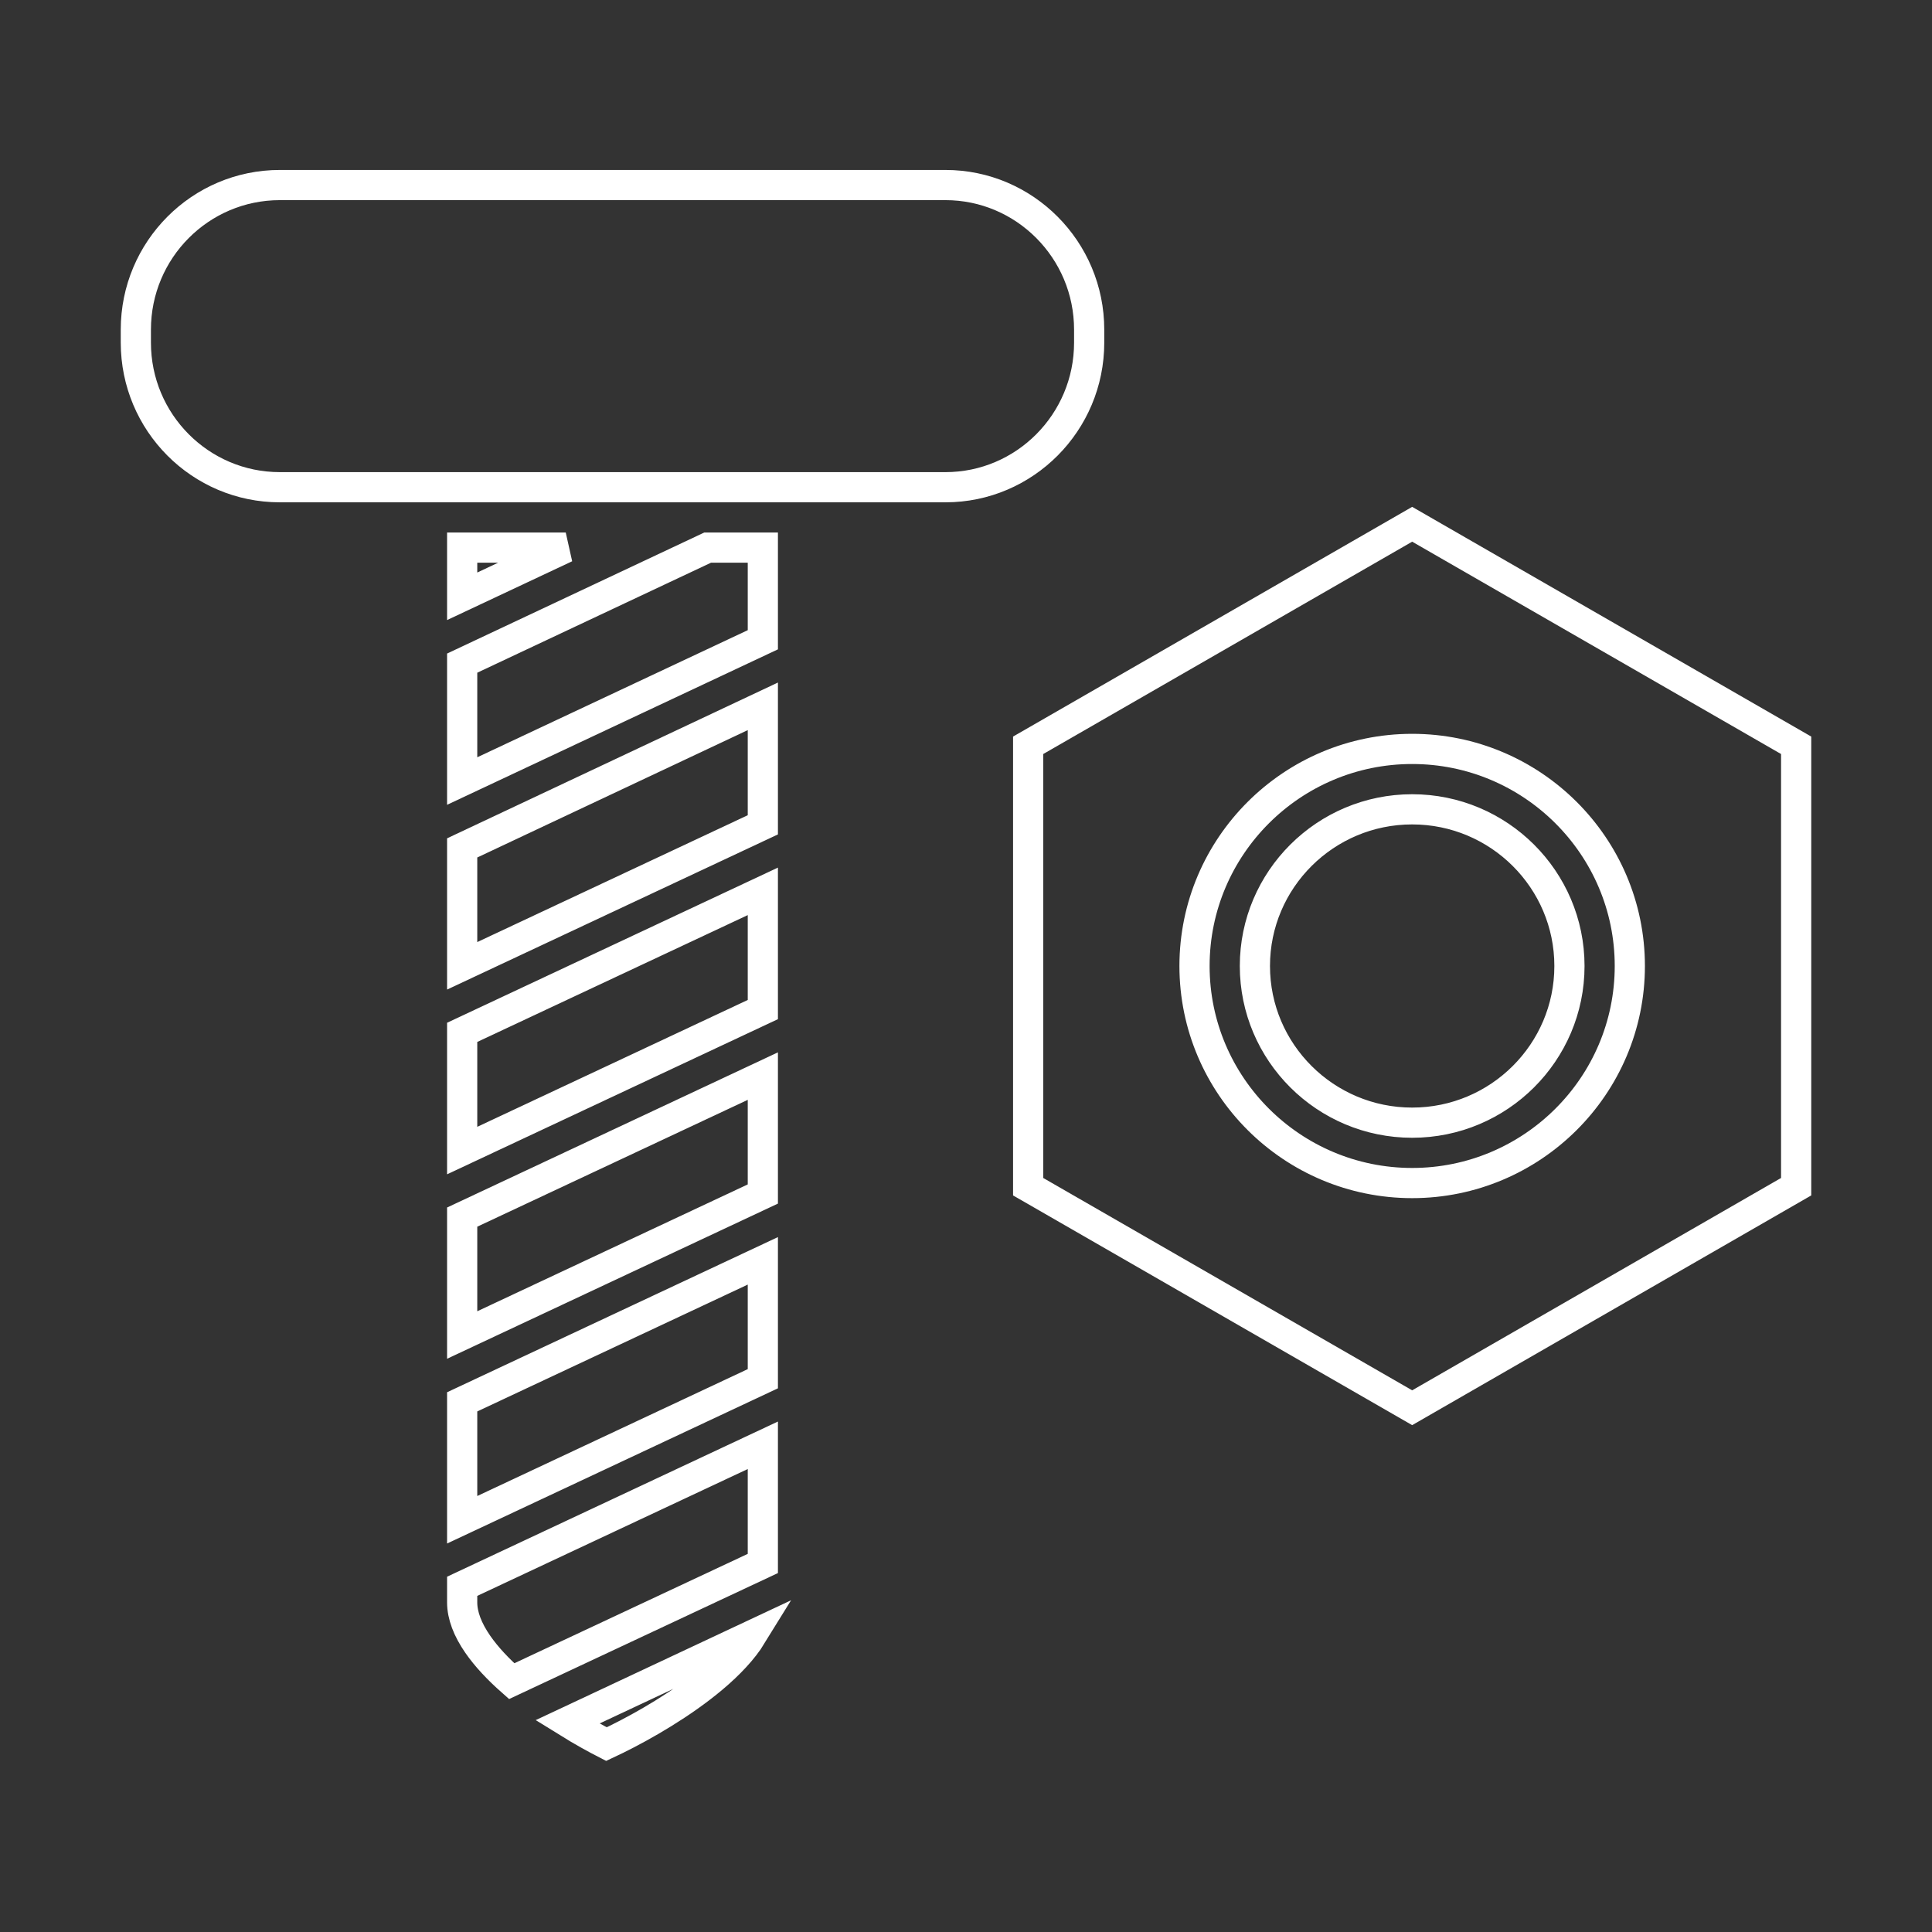
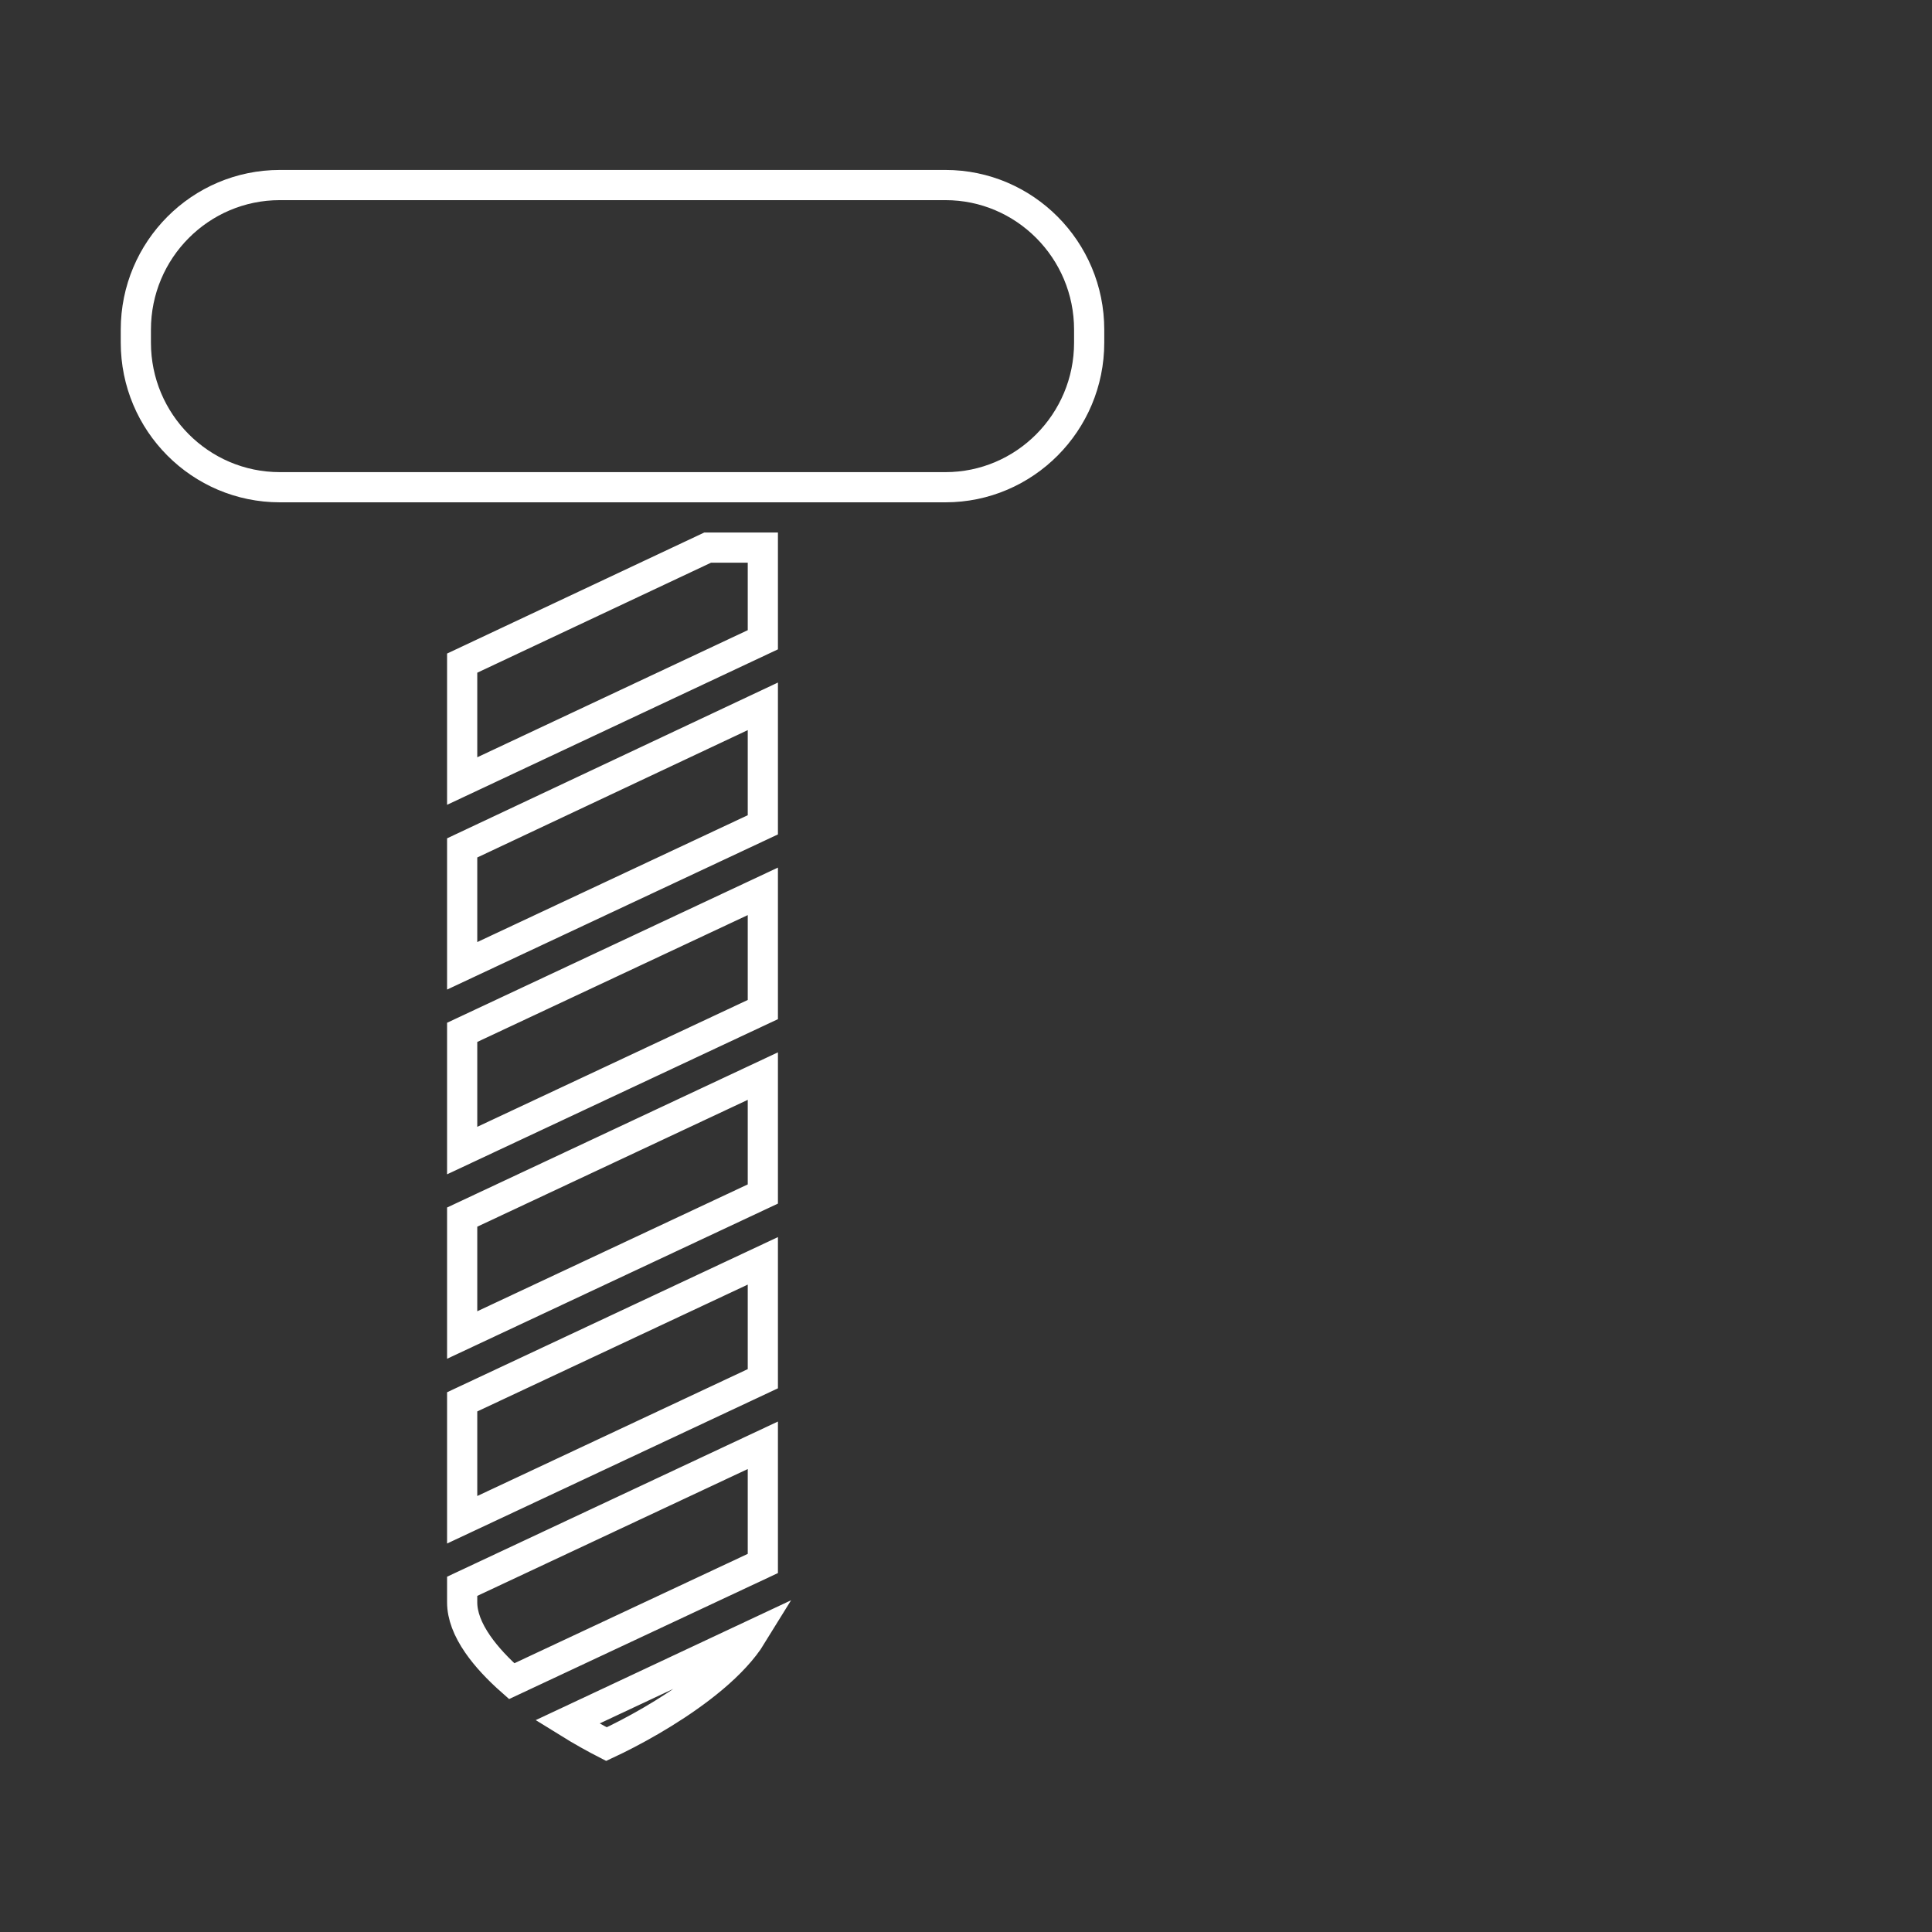
<svg xmlns="http://www.w3.org/2000/svg" width="64" height="64" viewBox="0 0 64 64" fill="none">
  <rect x="0" y="0" width="64" height="64" fill="#333333" stroke="none" />
-   <path d="M25.27 21.193L15.31 25.873V21.967L23.442 18.14L25.27 18.14V21.193ZM23.205 55.914C22.153 56.719 20.934 57.383 20.09 57.776C19.721 57.587 19.268 57.337 18.793 57.042L24.902 54.175C24.83 54.292 24.747 54.411 24.653 54.532C24.284 55.008 23.777 55.477 23.205 55.914ZM15.31 53.08V52.548L25.27 47.877V51.792L16.95 55.691C16.505 55.298 16.116 54.887 15.828 54.471C15.488 53.98 15.31 53.513 15.31 53.08ZM15.31 28.088L25.27 23.398V27.323L15.31 31.994V28.088ZM15.31 46.438L25.27 41.767V45.672L15.31 50.344V46.438ZM15.31 34.198L25.27 29.527V33.443L15.31 38.114V34.198ZM15.31 40.318L25.27 35.647V39.553L15.31 44.224V40.318ZM18.741 18.14L15.31 19.753V18.14H18.741ZM9.27 6.13H31.32C33.941 6.13 36.08 8.274 36.08 10.92V11.35C36.08 13.996 33.941 16.14 31.32 16.14H9.27C6.638 16.14 4.5 13.996 4.5 11.35V10.92C4.5 8.274 6.638 6.13 9.27 6.13Z" stroke="white" />
-   <path d="M34.059 39.311V24.689L46.78 17.367L59.5 24.689V39.311L46.78 46.633L34.059 39.311ZM39.57 32C39.57 35.967 42.805 39.19 46.78 39.19C50.754 39.19 53.99 35.967 53.99 32C53.99 28.032 50.754 24.809 46.78 24.809C42.805 24.809 39.57 28.032 39.57 32ZM41.57 32C41.57 29.138 43.904 26.81 46.78 26.81C49.655 26.81 51.99 29.138 51.99 32C51.99 34.862 49.655 37.19 46.78 37.19C43.904 37.19 41.57 34.862 41.57 32Z" stroke="white" />
+   <path d="M25.27 21.193L15.31 25.873V21.967L23.442 18.14L25.27 18.14V21.193ZM23.205 55.914C22.153 56.719 20.934 57.383 20.09 57.776C19.721 57.587 19.268 57.337 18.793 57.042L24.902 54.175C24.83 54.292 24.747 54.411 24.653 54.532C24.284 55.008 23.777 55.477 23.205 55.914ZM15.31 53.08V52.548L25.27 47.877V51.792L16.95 55.691C16.505 55.298 16.116 54.887 15.828 54.471C15.488 53.98 15.31 53.513 15.31 53.08ZM15.31 28.088L25.27 23.398V27.323L15.31 31.994V28.088ZM15.31 46.438L25.27 41.767V45.672L15.31 50.344V46.438ZM15.31 34.198L25.27 29.527V33.443L15.31 38.114V34.198ZM15.31 40.318L25.27 35.647V39.553L15.31 44.224V40.318ZM18.741 18.14V18.14H18.741ZM9.27 6.13H31.32C33.941 6.13 36.08 8.274 36.08 10.92V11.35C36.08 13.996 33.941 16.14 31.32 16.14H9.27C6.638 16.14 4.5 13.996 4.5 11.35V10.92C4.5 8.274 6.638 6.13 9.27 6.13Z" stroke="white" />
</svg>